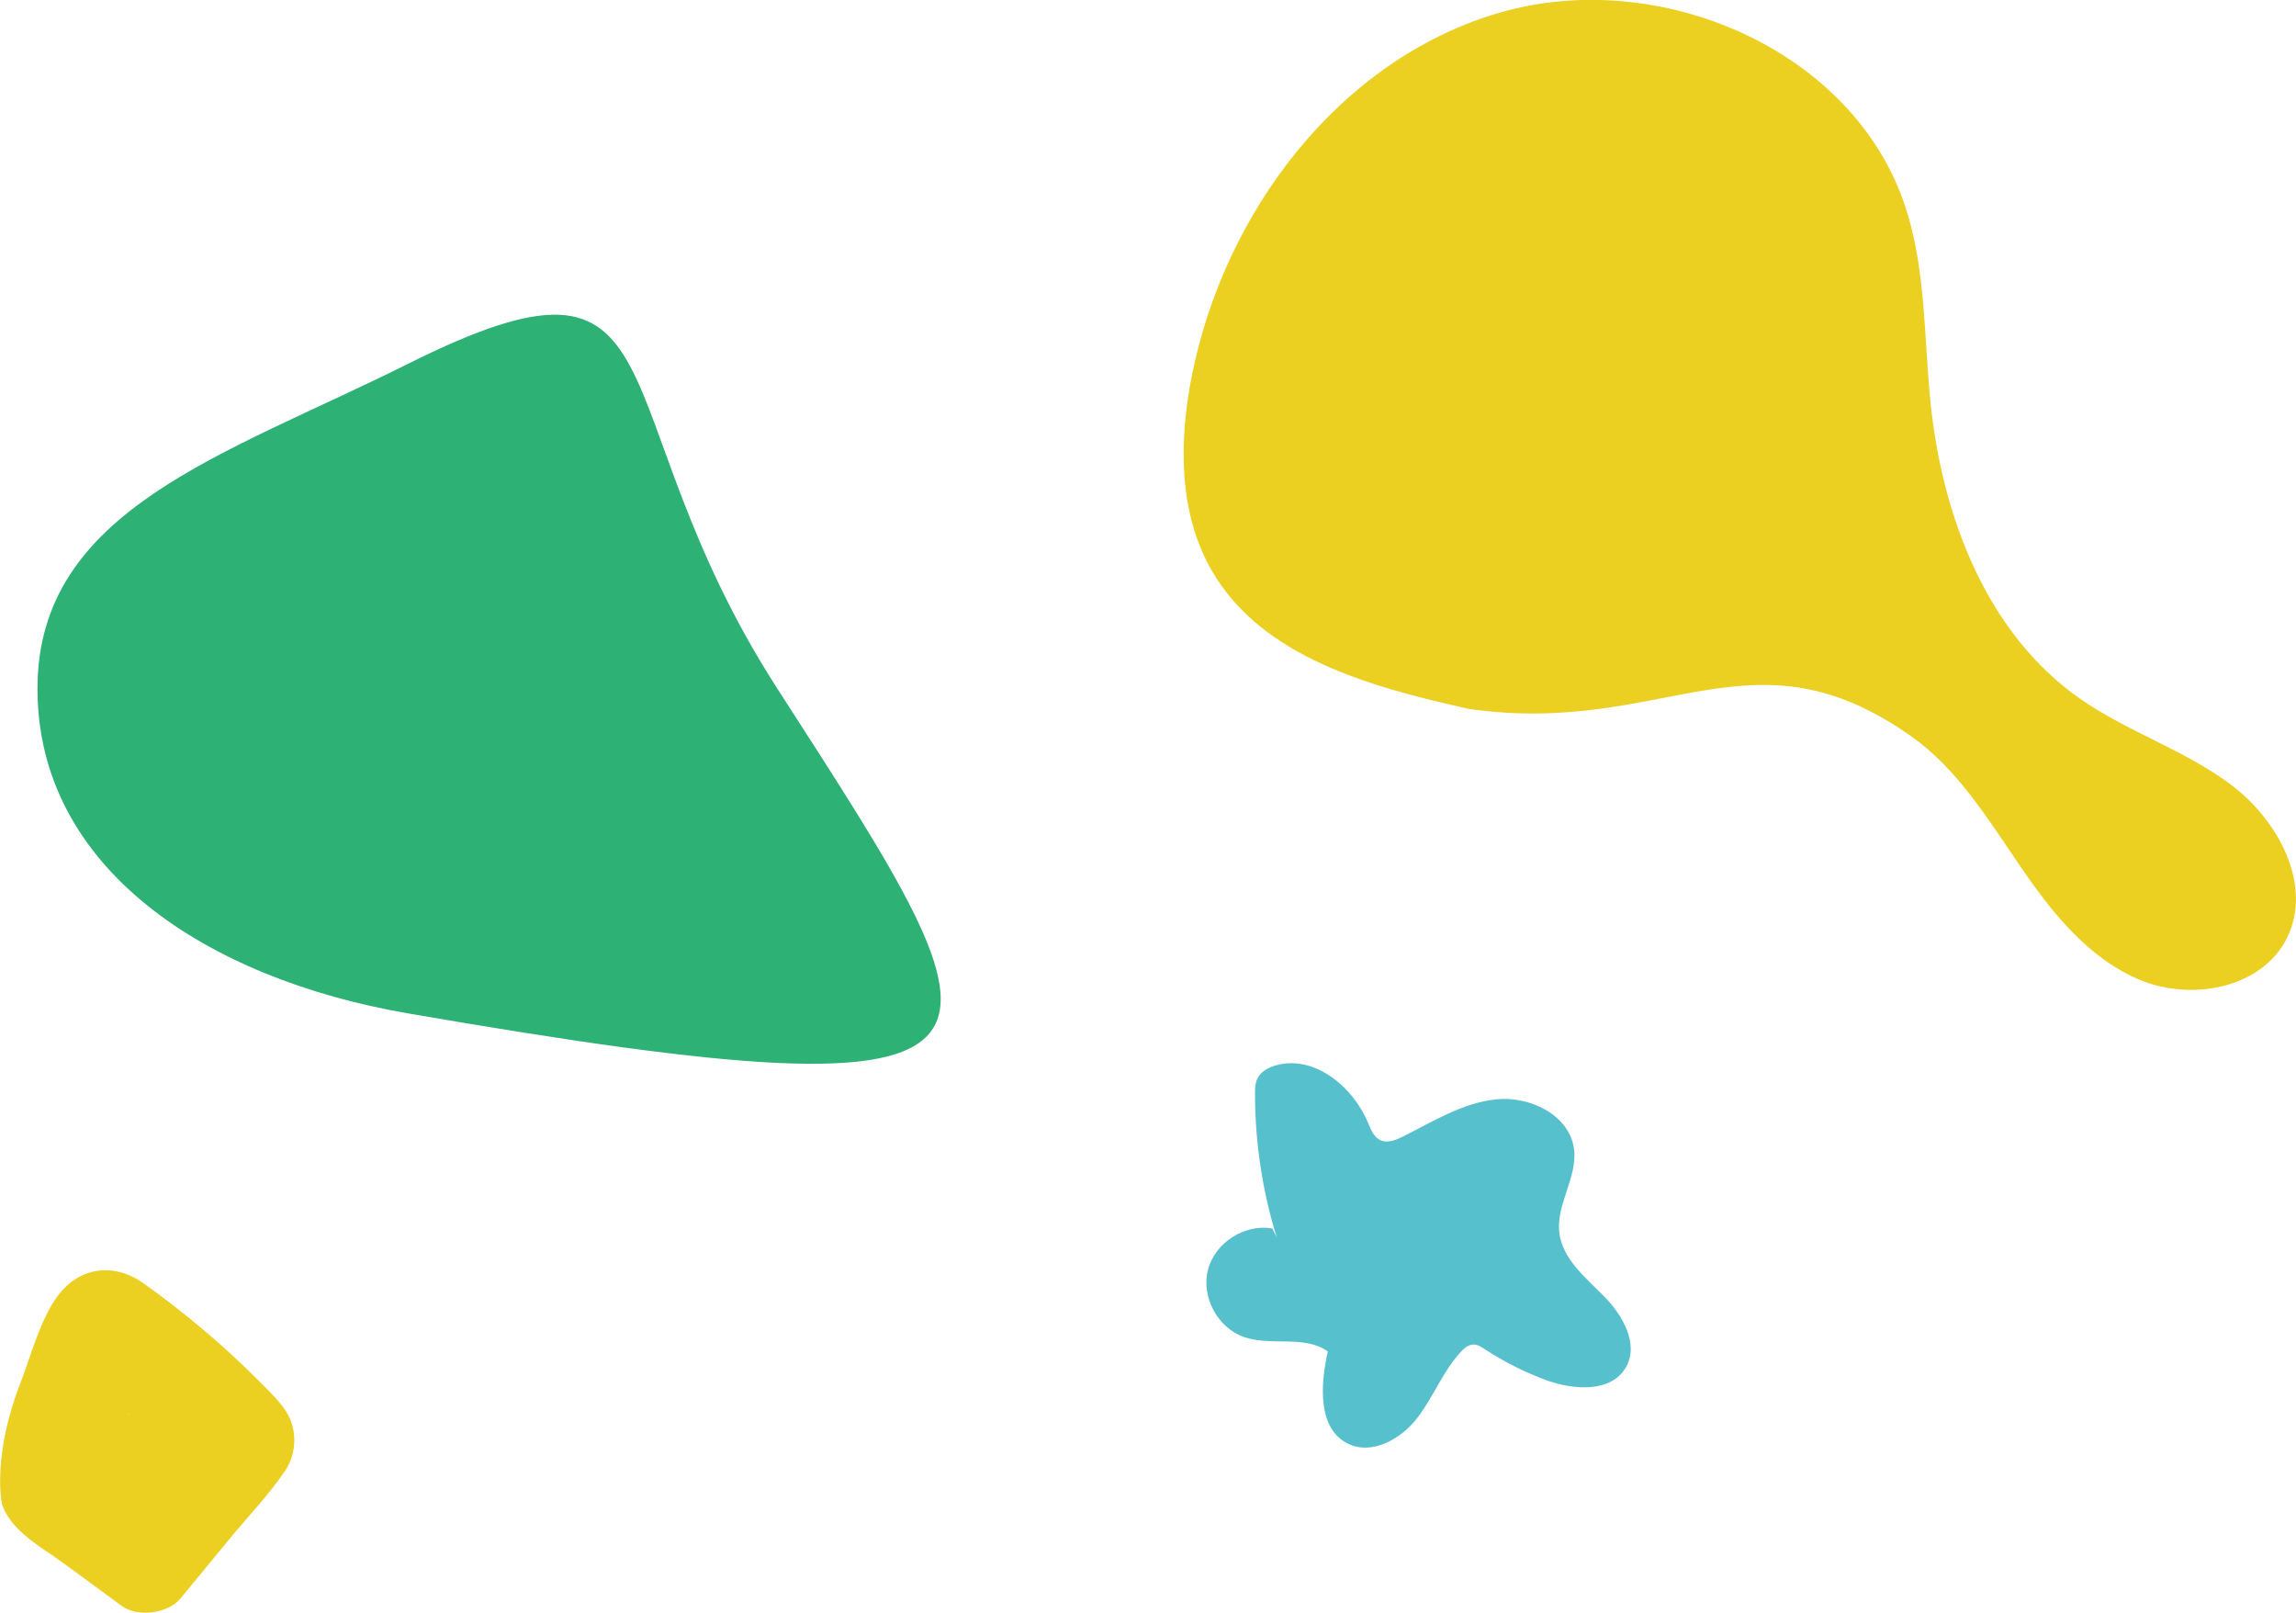
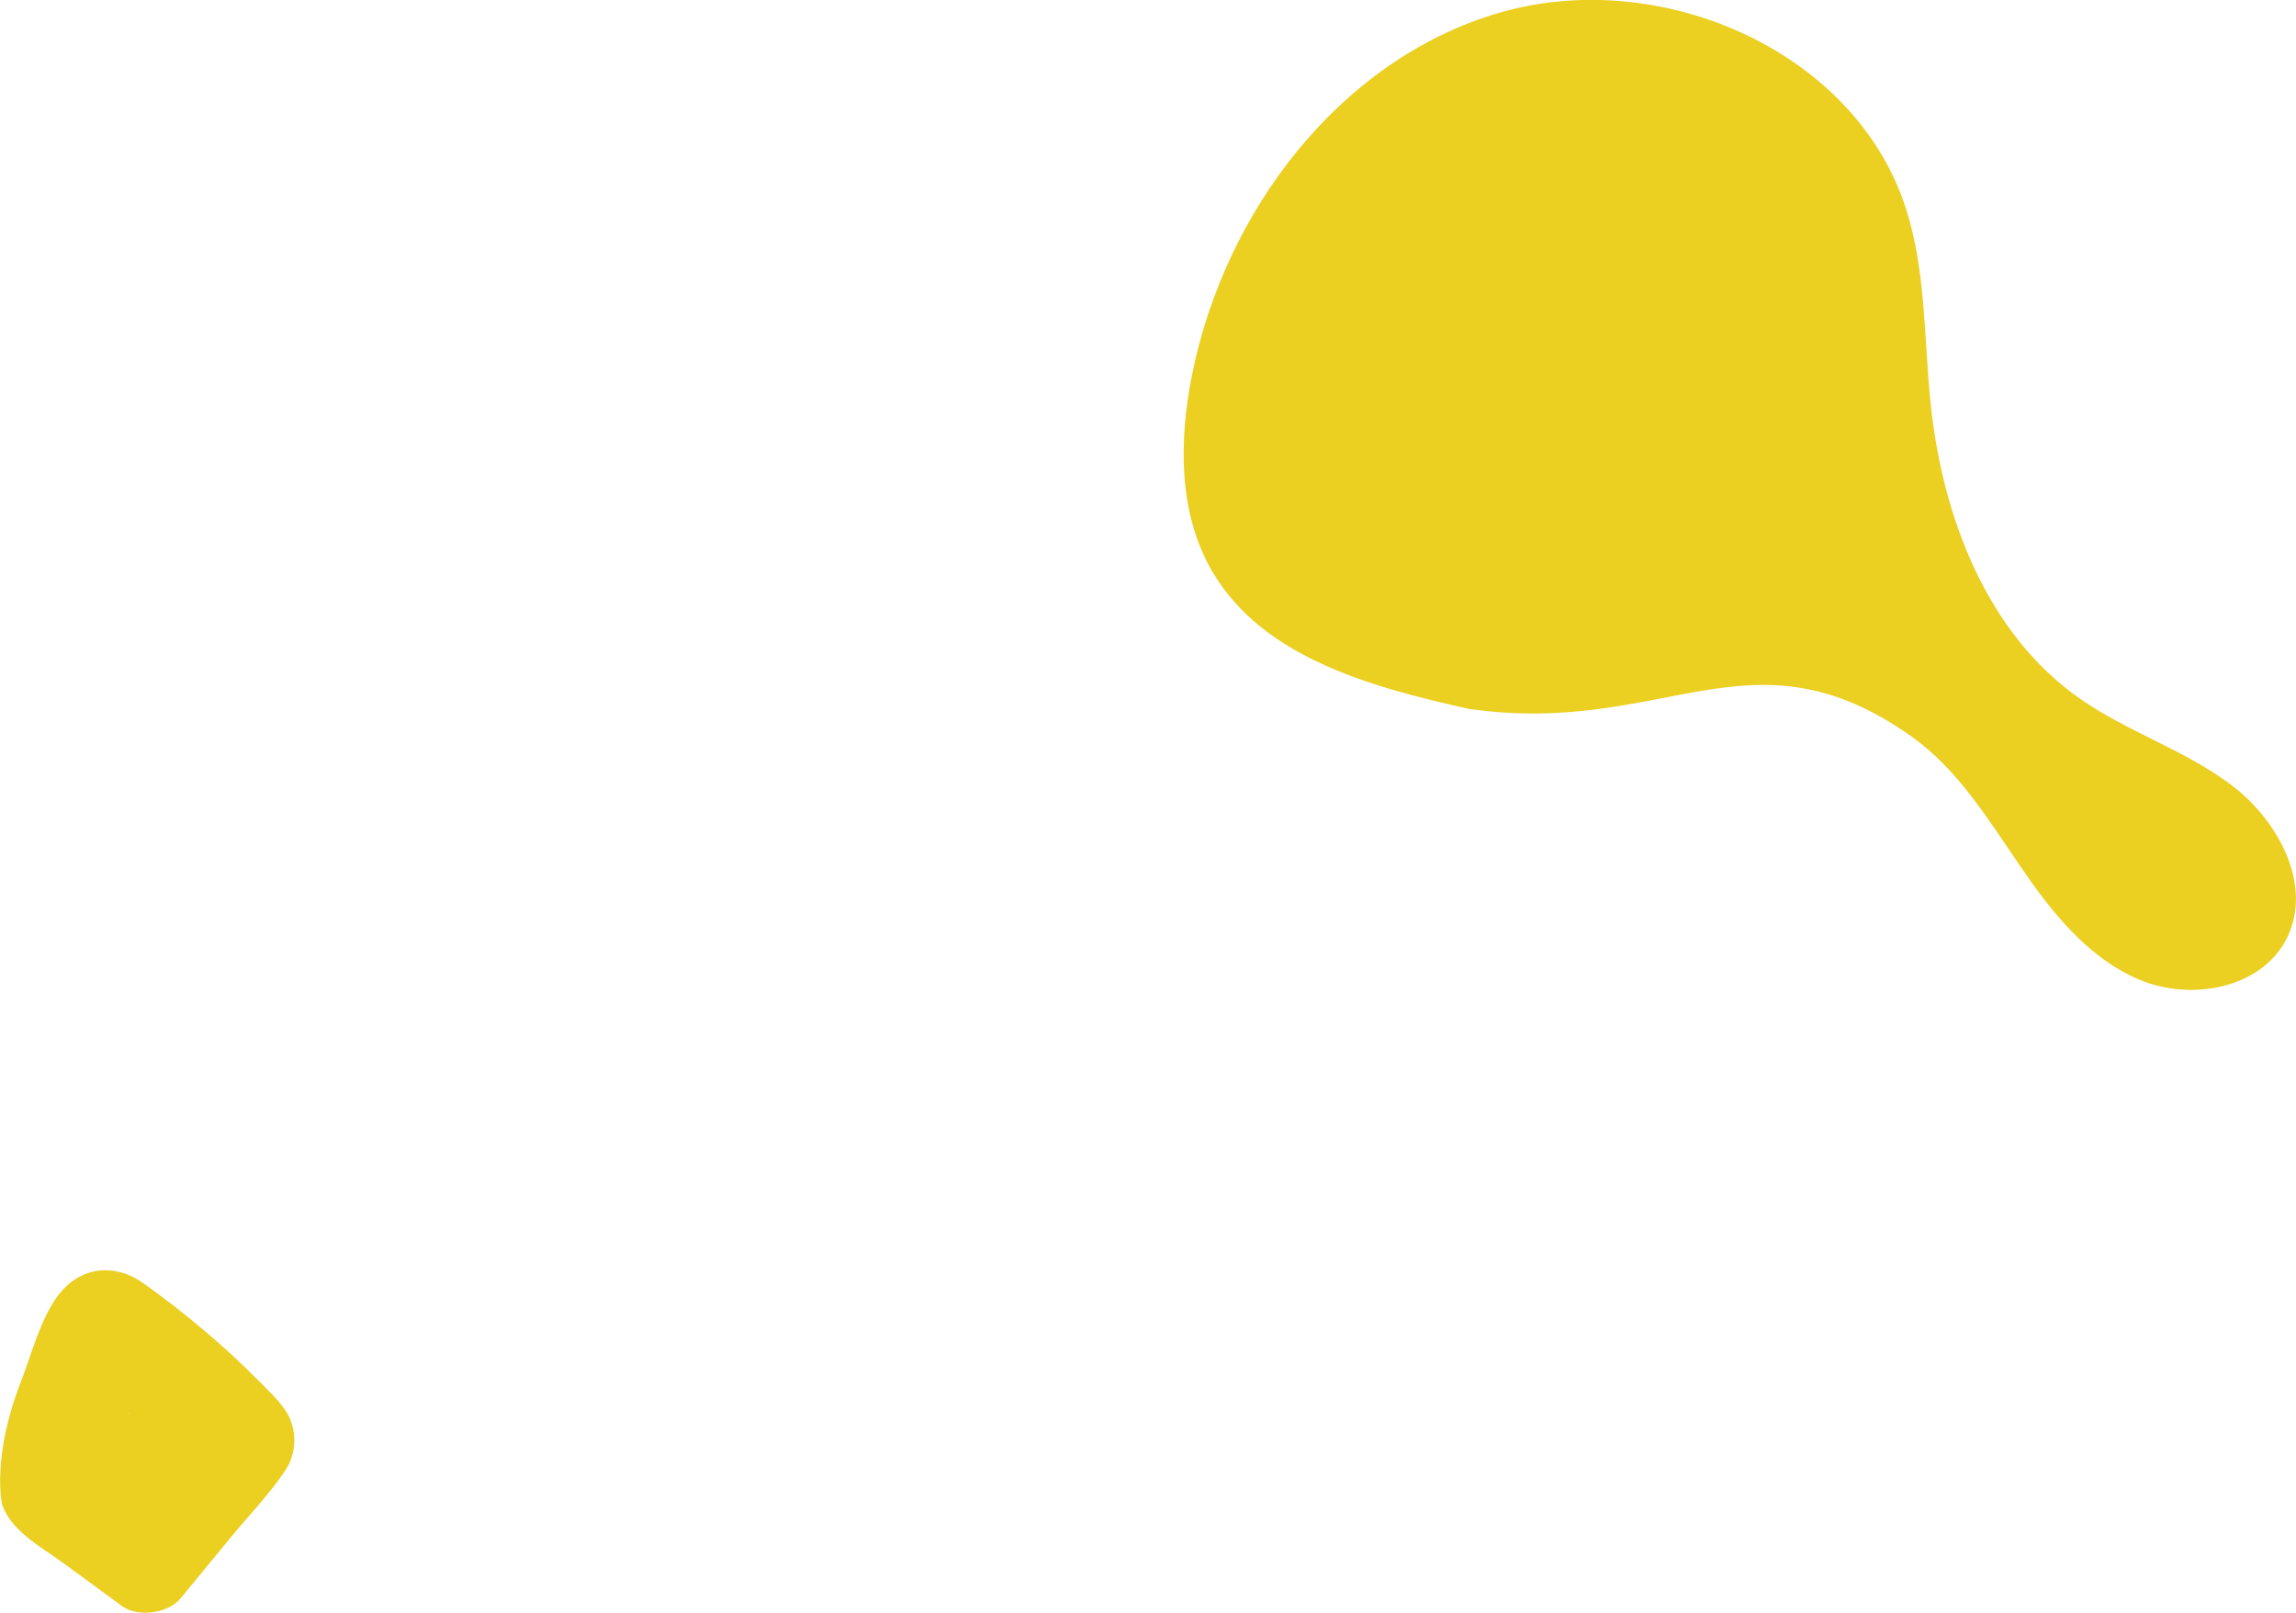
<svg xmlns="http://www.w3.org/2000/svg" id="_レイヤー_2" data-name="レイヤー 2" viewBox="0 0 237.08 166.49">
  <defs>
    <style>
      .cls-1 {
        fill: #ebcf21;
      }

      .cls-2 {
        fill: #2eb175;
      }

      .cls-3 {
        fill: #57c0cd;
      }
    </style>
  </defs>
  <g id="icon">
    <g>
-       <path class="cls-2" d="M80.27,71.1c24.7,38.33,29.98,45.29-38.2,33.51-20.79-3.59-38.2-15-38.2-33.51s19.33-24.08,38.2-33.51c29.36-14.67,19.23,4.09,38.2,33.51Z" />
      <path class="cls-1" d="M151.64,73.18c-10.06-2.25-21.23-5.27-26.45-14.16-3.53-6.01-3.47-13.5-2.1-20.34,3.38-16.83,15.21-32.52,31.68-37.35s36.66,3.75,41.99,20.07c2.13,6.51,1.89,13.52,2.6,20.33,1.22,11.64,5.79,23.65,15.37,30.37,4.96,3.48,10.93,5.34,15.75,9s8.36,10.33,5.66,15.75c-2.59,5.2-9.88,6.55-15.23,4.29-5.36-2.25-9.15-7.08-12.42-11.88s-6.41-9.91-11.16-13.26c-16.59-11.7-25.44.1-45.69-2.82" />
-       <path class="cls-3" d="M131.83,127.75c-1.48-4.8-2.24-9.82-2.24-14.85,0-.51.01-1.05.23-1.51.34-.74,1.12-1.17,1.9-1.4,3.95-1.13,7.98,2.16,9.56,5.96.28.67.57,1.43,1.23,1.75.74.36,1.61,0,2.35-.36,3.13-1.57,6.21-3.51,9.69-3.85,3.48-.34,7.53,1.66,7.98,5.13.38,2.92-1.86,5.7-1.52,8.63.32,2.72,2.69,4.63,4.62,6.58s3.61,4.9,2.28,7.29c-1.49,2.68-5.44,2.41-8.32,1.34-2.2-.81-4.3-1.88-6.26-3.16-.36-.23-.74-.49-1.17-.49-.53,0-.97.38-1.33.77-1.86,2.01-2.83,4.68-4.51,6.84s-4.64,3.82-7.1,2.64c-3.18-1.53-2.89-6.09-2.11-9.54-2.4-1.71-5.81-.53-8.61-1.47-2.75-.93-4.49-4.14-3.77-6.95s3.8-4.78,6.65-4.27" />
      <path class="cls-1" d="M.16,155.14c.86,2.91,4.21,4.63,6.52,6.33l5.9,4.33c1.63,1.2,4.77.79,6.06-.78,1.73-2.1,3.45-4.19,5.18-6.29,1.87-2.27,4.01-4.48,5.64-6.92,1.19-1.78,1.25-4.24.1-6.06-.79-1.24-1.96-2.29-2.98-3.33-1.74-1.75-3.56-3.43-5.45-5.02-2.1-1.77-4.26-3.48-6.51-5.04-1.53-1.07-3.52-1.53-5.34-.99-2.06.61-3.41,2.25-4.35,4.09-1.21,2.37-1.91,4.97-2.87,7.45-2.87,7.45-1.88,12.23-1.88,12.23ZM13.07,146.03c.14-.08.29-.13.46-.16-.15.06-.3.11-.46.16Z" />
    </g>
  </g>
</svg>